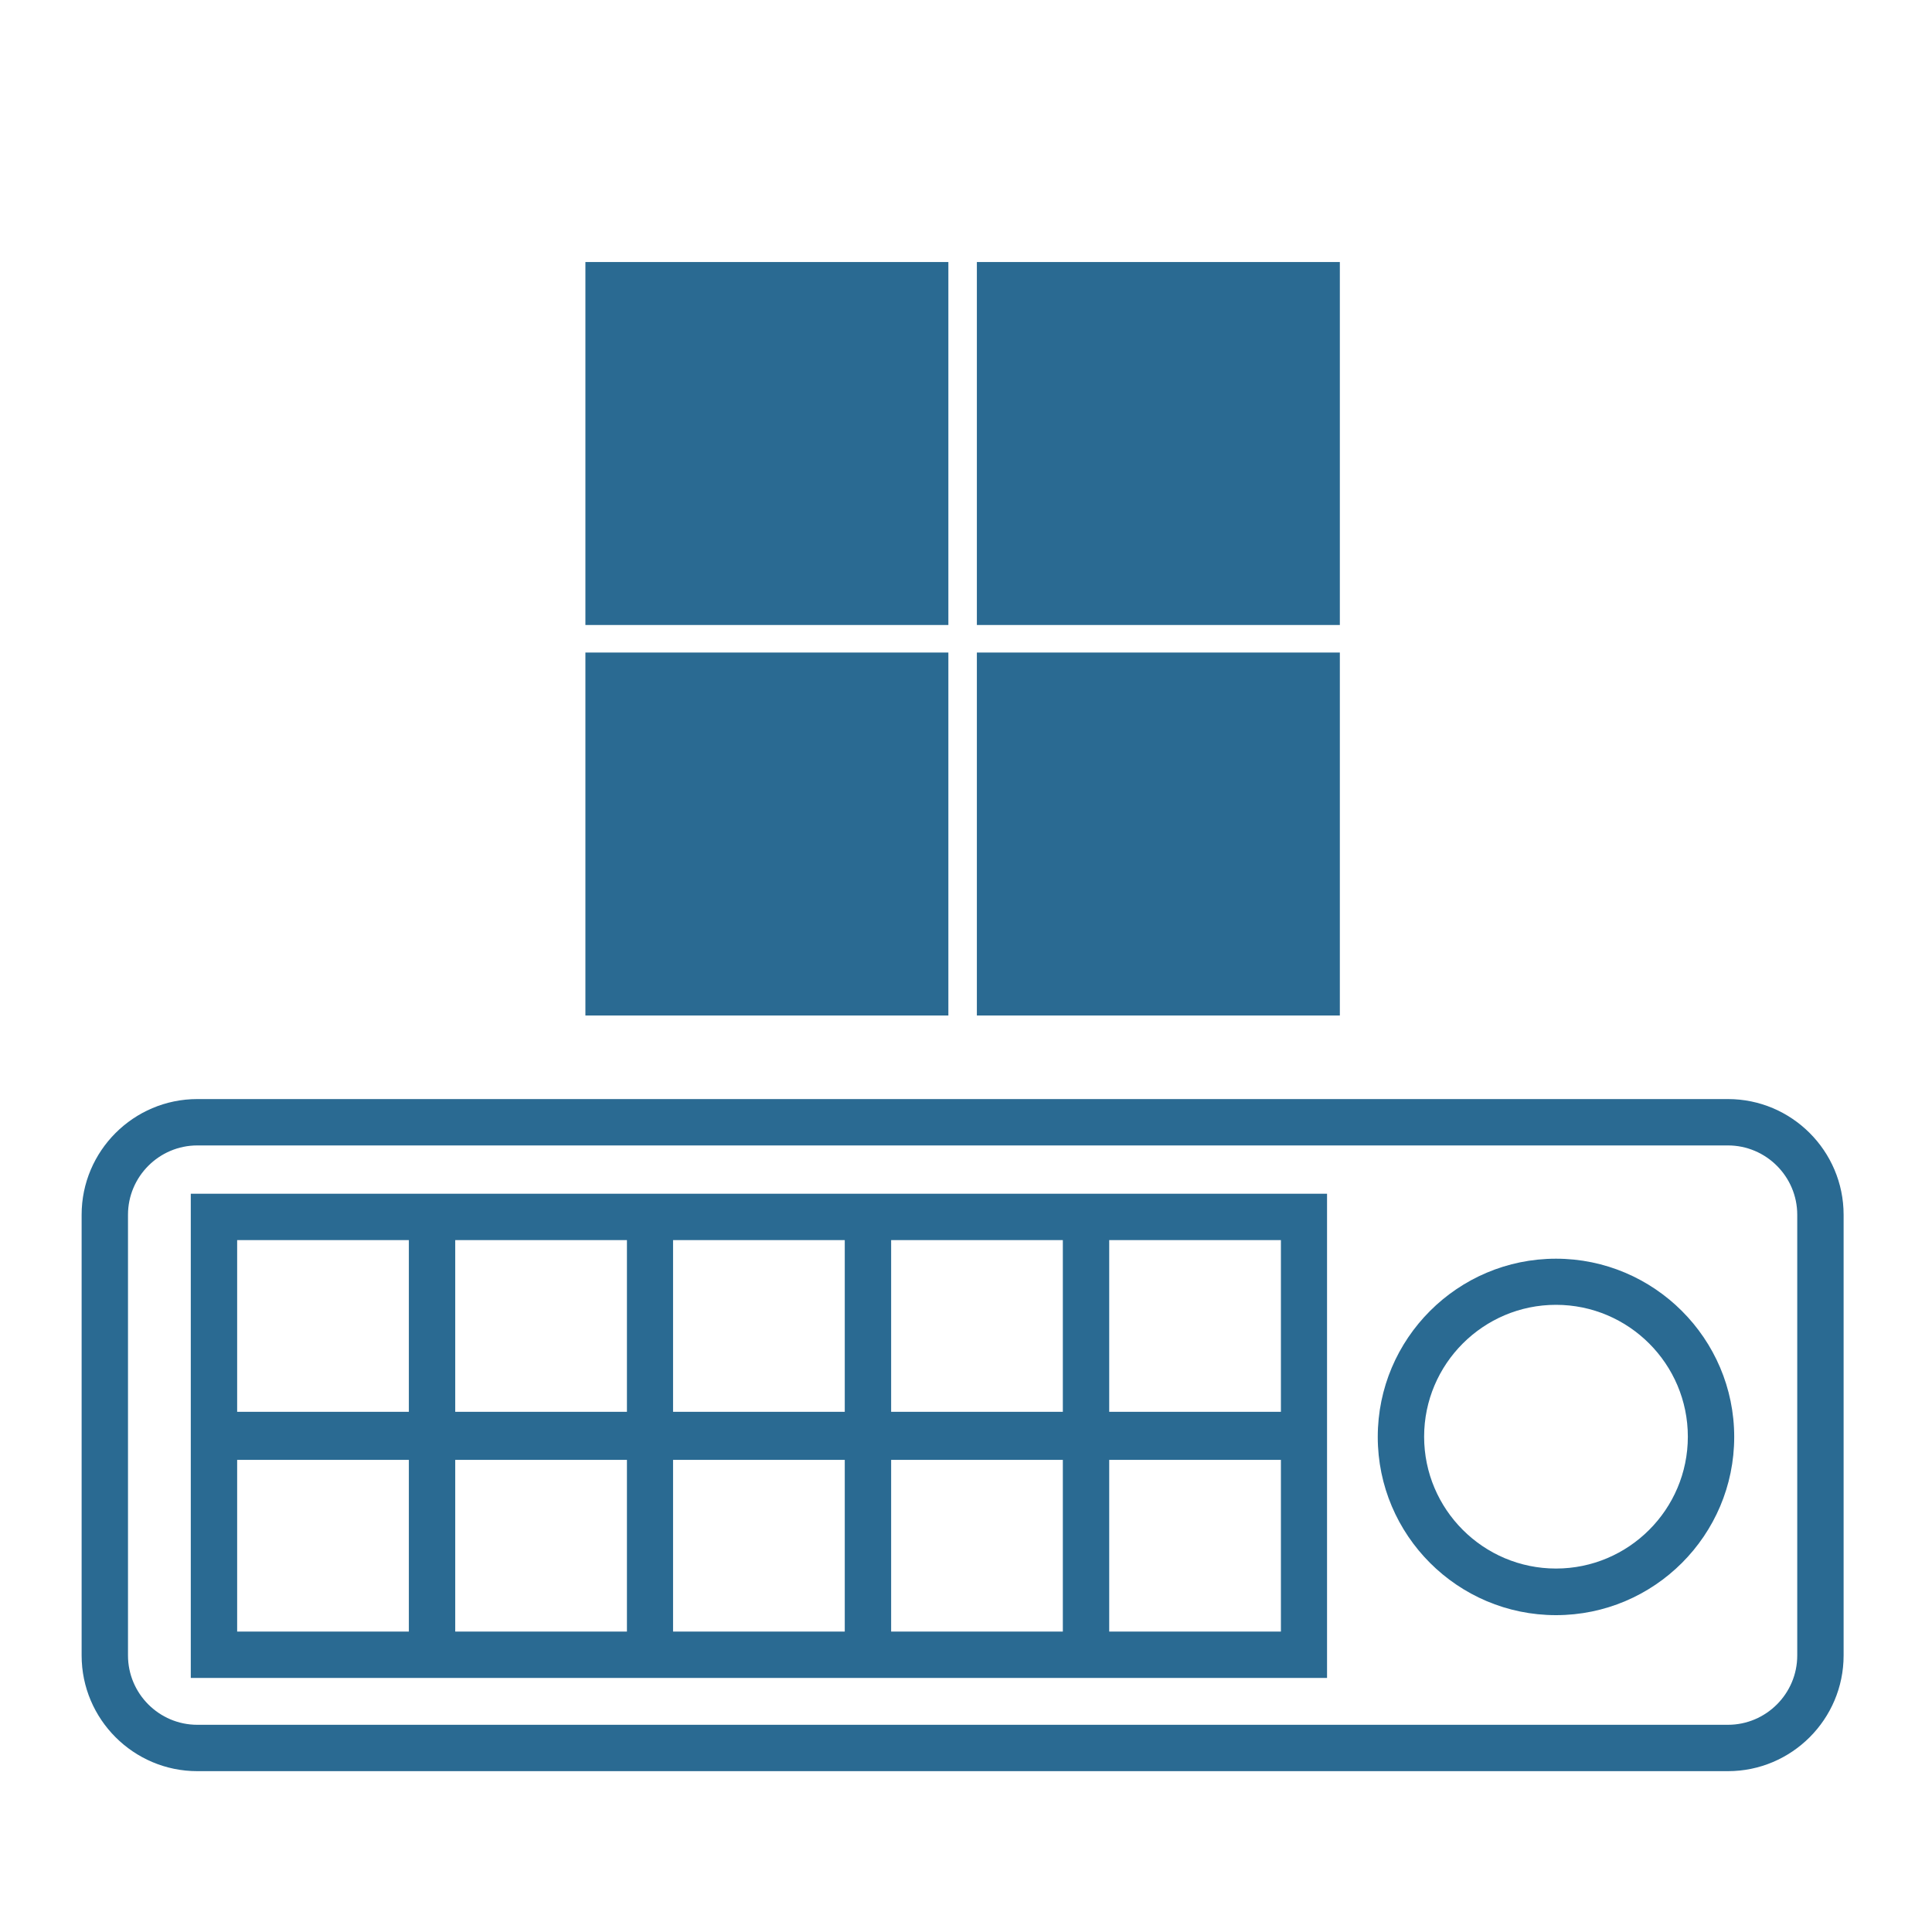
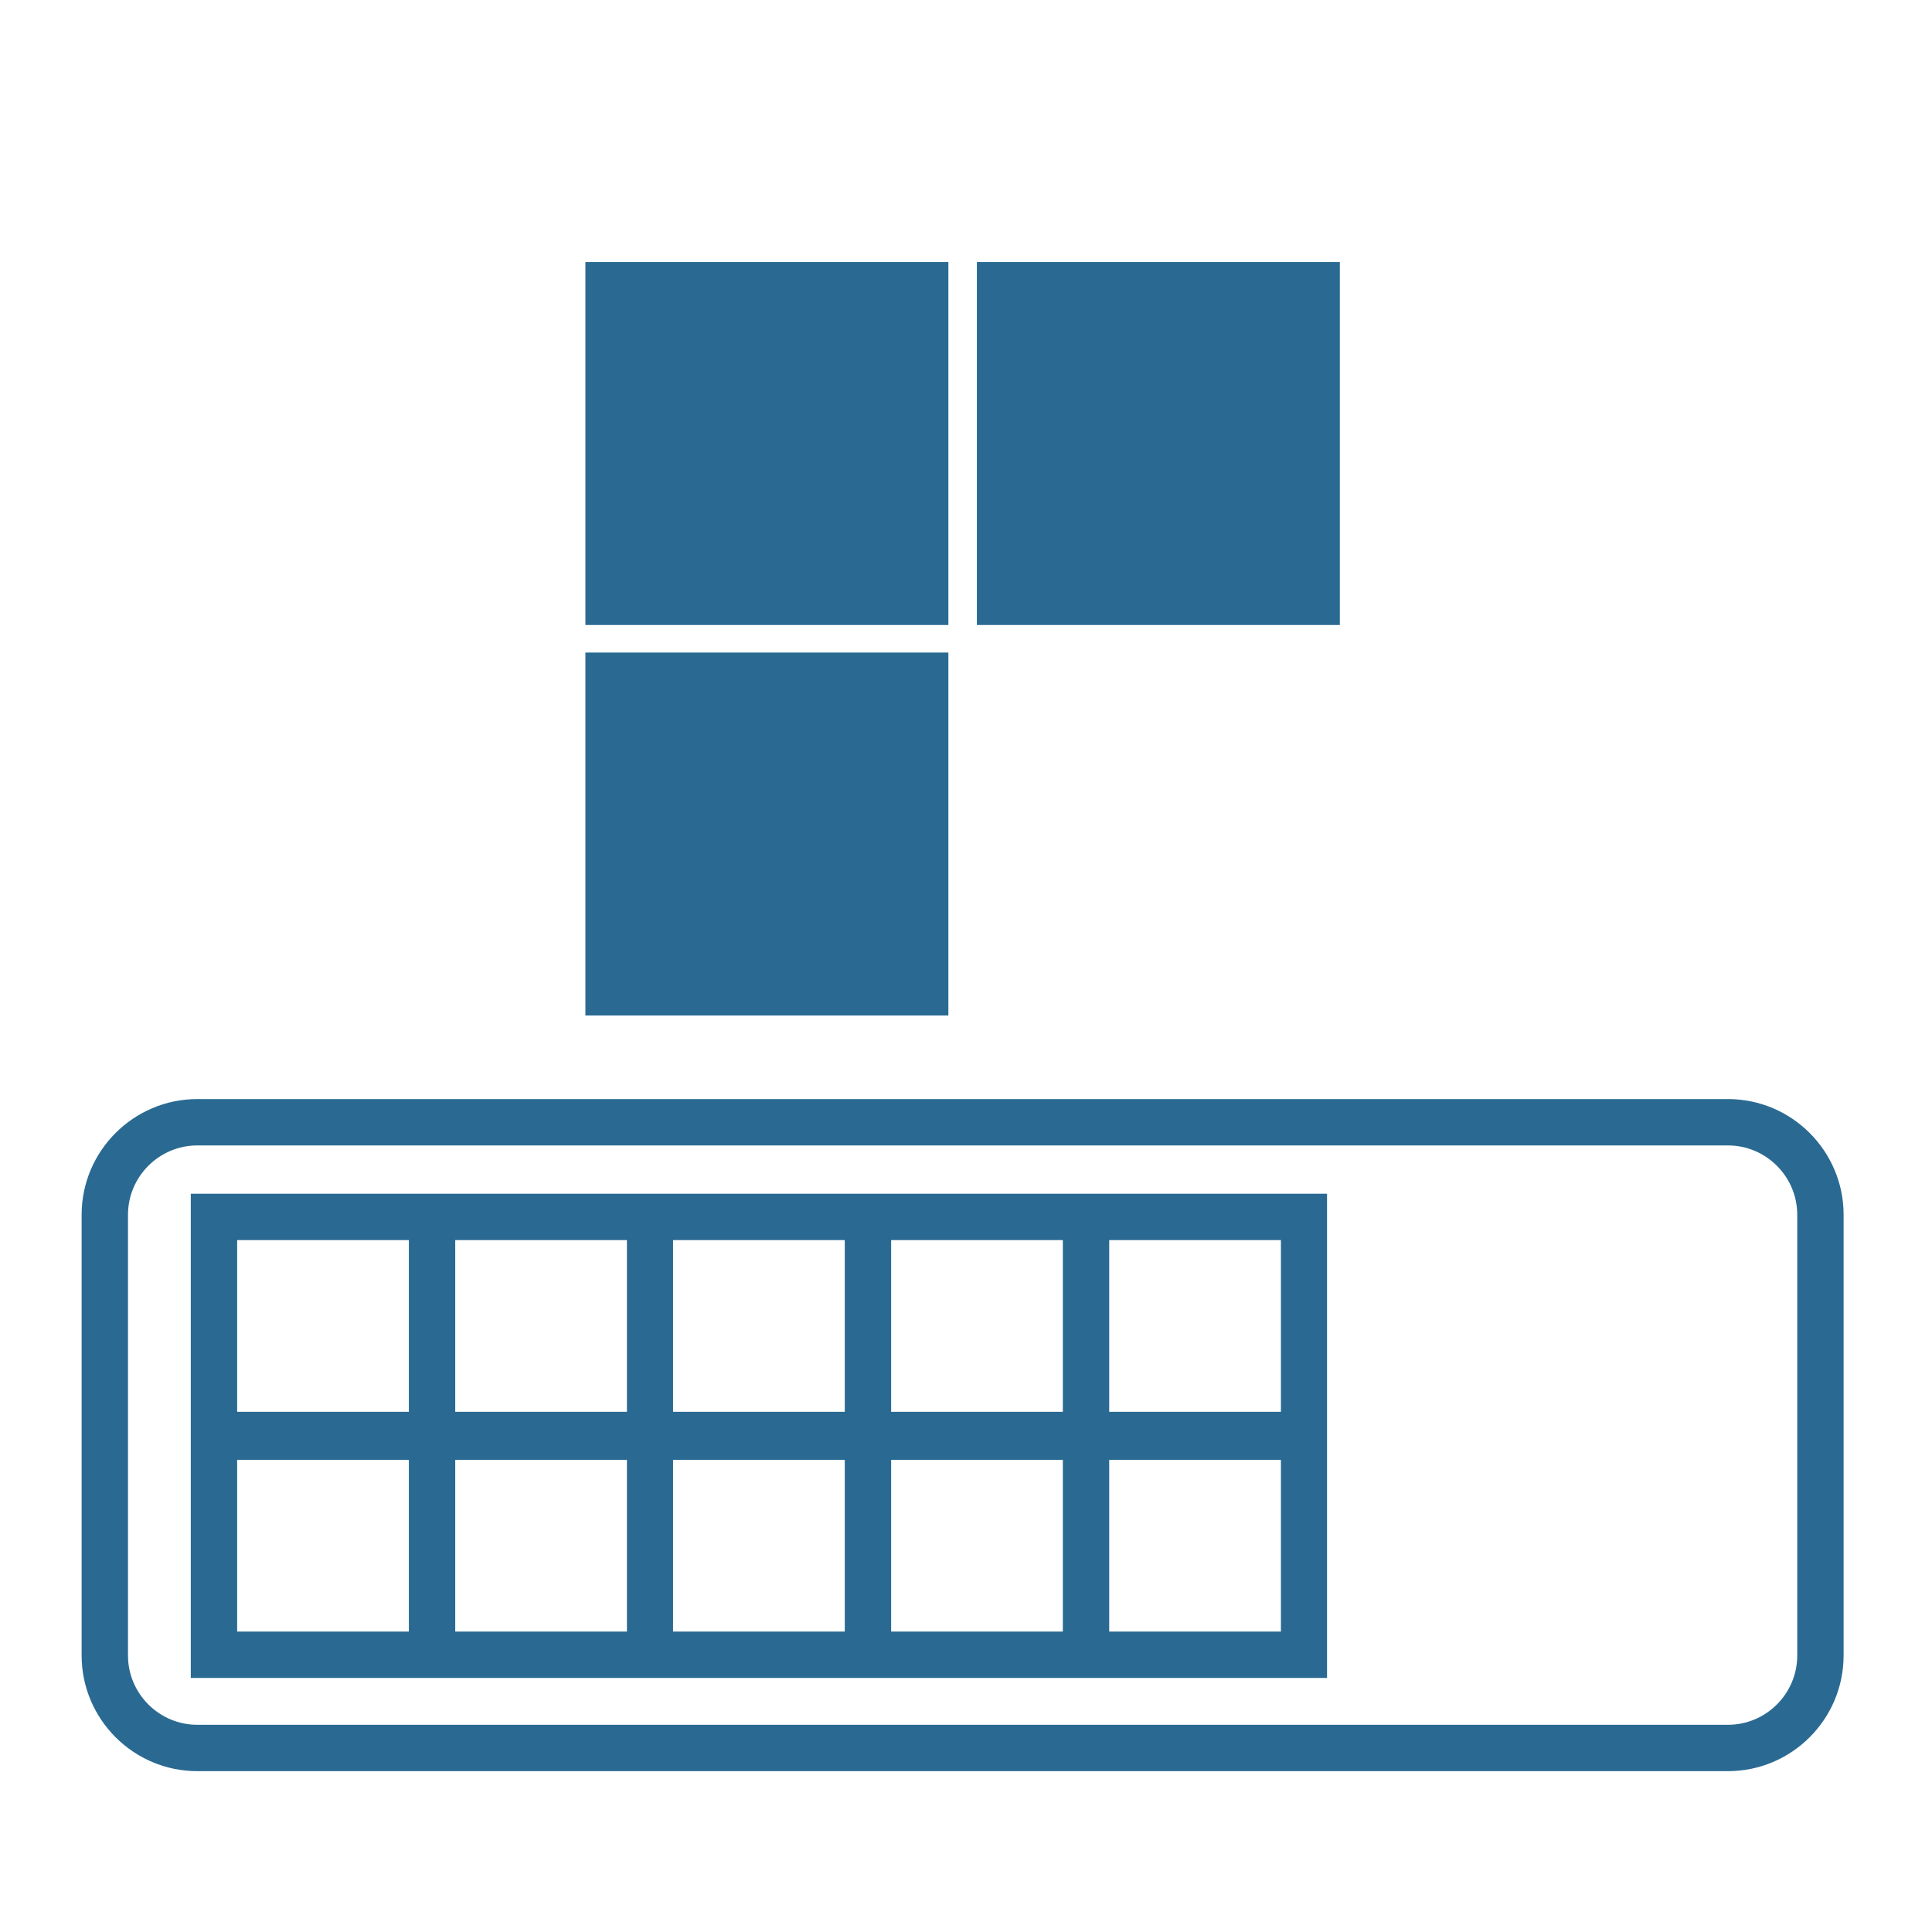
<svg xmlns="http://www.w3.org/2000/svg" version="1.1" id="Layer_1" x="0px" y="0px" viewBox="0 0 800 800" style="enable-background:new 0 0 800 800;" xml:space="preserve">
  <style type="text/css">
	.st0{display:none;fill:#2A6A92;}
	.st1{fill:#2A6A92;}
	.st2{display:none;}
	.st3{display:inline;fill:#2A6A92;}
	.st4{display:inline;fill:#FFFFFF;}
</style>
  <path class="st0" d="M609.5,248.9c51.8,51.9,81.8,119.8,85.1,192.6h22c-3.4-78.6-35.6-152.1-91.6-208.1  c-6.1-6.1-12.4-11.9-18.9-17.4v29.7C607.3,246.7,608.5,247.8,609.5,248.9L609.5,248.9z" />
  <path class="st0" d="M182.4,264.6v-32.2c-0.3,0.3-0.6,0.6-0.9,0.9c-56,56-88.2,129.5-91.6,208.1h22  C115,375.8,139.6,314.1,182.4,264.6L182.4,264.6z" />
  <path class="st0" d="M586,227.7c1.2-4,1.9-8.3,1.9-12.7c0-5.6-1.1-10.9-3-15.8c-6.3-15.7-21.6-26.8-39.5-26.8h-68.9  c1.5-6,2.7-13.2,3.4-21.7c0.1-0.9,0.1-1.7,0.2-2.6c3-41.9-4.6-71.5-22.5-88C441.8,45.7,424,46.6,417,47.7c-6.3,1-11.9,4.5-15.7,9.9  c-8.8,12.6-5.9,32.7-4.6,39.3c2.2,19.6-4.8,32-15.8,45.4c-2.7,3.3-5.6,6.7-8.7,10.2c-3.7,4.3-7.6,8.7-11.4,13.5  c-0.2,0.2-0.4,0.4-0.6,0.7c-6.4,6.8-28.8,16.1-48.3,21.6c-1.4-3.8-4.8-6.6-8.9-7.2c-0.5-0.1-1-0.1-1.4-0.1h-90.5  c-6.1,0-11,4.9-11,11v217.9c0,6.1,4.9,11,11,11h90.5c5.1,0,9.4-3.5,10.6-8.3c12.6,0.7,23.1,2.8,35.9,5.5c2.7,0.6,5.4,1.2,8,1.8  c18.1,4,36.8,8.1,77.6,8.1h81.5c23.5,0,42.6-19.1,42.6-42.6c0-8.2-2.4-16.2-6.7-22.9c10.3-7.9,16.7-20.2,16.7-33.9  c0-5.3-1-10.6-2.9-15.4c-0.8-2-1.7-3.9-2.8-5.8c11.6-7.7,19.1-20.8,19.1-35.5c0-9-2.8-17.6-7.9-24.7  C579.3,242,583.6,235.3,586,227.7L586,227.7z M222.1,398.9V203h68.2c-0.1,0.6-0.1,1.2-0.1,1.8c0,1,0.1,2,0.4,3v187.5  c-0.3,1-0.4,1.9-0.4,3c0,0.2,0,0.4,0,0.7L222.1,398.9L222.1,398.9z M551.8,234.6c-4,1.4-6.9,4.9-7.4,9.1c-0.5,4.2,1.5,8.4,5.1,10.6  c6.1,3.8,9.7,10.3,9.7,17.5c0,10-7.4,18.7-17.3,20.3c-4.4,0.7-7.9,4-8.9,8.3s0.7,8.9,4.3,11.5c0.5,0.4,1.1,0.8,1.6,1.3  c4.4,3.9,7,9.5,7,15.4c0,9.5-6.4,17.7-15.6,20c-4.2,1-7.4,4.5-8.2,8.8c-0.8,4.3,1.1,8.6,4.7,11c5.7,3.9,9.1,10.2,9.1,17  c0,11.3-9.2,20.6-20.6,20.6h-81.5c-38.4,0-55.9-3.9-72.8-7.6c-2.8-0.6-5.5-1.2-8.3-1.8c-12.9-2.7-25.1-5.2-40-6V210.8  c15.3-4.1,52.8-15.4,65.4-31.1c3.5-4.4,7.2-8.6,10.8-12.8c0.9-1.1,1.9-2.1,2.8-3.2c6-7,12-14.1,16.8-22.2  c7.7-12.8,12.5-27.8,10.1-47.7c0-0.3-0.1-0.6-0.1-0.9c-2.1-10.4-1.1-19.8,1-22.8c0.4-0.6,0.7-0.7,0.9-0.7c3.8-0.6,13.6-1.1,22.3,7  c12.5,11.5,17.9,35.7,15.5,69.9c0,0.1,0,0.3,0,0.4c-0.6,8.8-1.9,15.9-3.3,21.3c-1.3,5.1-2.7,8.8-3.7,11.1c-1.5,3.4-1.1,7.3,0.9,10.4  c2,3.1,5.5,5,9.2,5h84c10.6,0,19.3,8,20.4,18.3c0.1,0.7,0.1,1.5,0.1,2.3C565.9,224,560.2,231.8,551.8,234.6L551.8,234.6z" />
  <path class="st1" d="M715.5,455.1H81.7c-26.4,0-47.9,21.5-47.9,47.9v182.5c0,26.4,21.5,47.9,47.9,47.9h633.8  c26.4,0,47.9-21.5,47.9-47.9V503C763.4,476.6,741.9,455.1,715.5,455.1L715.5,455.1z M744.2,685.5c0,15.8-12.9,28.7-28.7,28.7H81.7  c-15.8,0-28.7-12.9-28.7-28.7V503c0-15.8,12.9-28.7,28.7-28.7h633.8c15.8,0,28.7,12.9,28.7,28.7L744.2,685.5L744.2,685.5z" />
-   <path class="st1" d="M644.3,521.2c-40.7,0-73.8,33.1-73.8,73.8s33.1,73.8,73.8,73.8s73.8-33.1,73.8-73.8S684.9,521.2,644.3,521.2z   M644.3,649.5c-30.1,0-54.6-24.5-54.6-54.6s24.5-54.6,54.6-54.6s54.6,24.5,54.6,54.6S674.4,649.5,644.3,649.5z" />
  <path class="st1" d="M440.1,494.3H79v200.5h470.5V494.3L440.1,494.3L440.1,494.3z M169.3,675.6H98.2v-71.1h71.1V675.6z M169.3,584.6  H98.2v-71.1h71.1V584.6z M259.6,675.6h-71.1v-71.1h71.1V675.6z M259.6,584.6h-71.1v-71.1h71.1V584.6z M349.8,675.6h-71.1v-71.1h71.1  V675.6z M349.8,584.6h-71.1v-71.1h71.1V584.6z M440.1,675.6H369v-71.1h71.1V675.6z M440.1,584.6H369v-71.1h71.1V584.6z M530.4,675.6  h-71.1v-71.1h71.1V675.6z M530.4,584.6h-71.1v-71.1h71.1V584.6z" />
  <g class="st2">
    <path class="st3" d="M537,364.7c3.7,0.7,5.5,4.2,6.5,8.2c1.3,5,2.3,10.1,3.1,15.3c0.6,4.5,2.7,8.1,6.4,10.5   c5.9,3.8,12,7.2,17.9,10.9c7.6,4.8,9.2,14.3,3.4,20.6c-2,2.2-4.5,4.4-7.2,5.4c-22.2,8.4-40.1,23.1-57.4,38.7   c-2.8,2.5-5.9,4.6-8.8,7c-14.7,11.8-42.5,6-50.6-10.1c-0.4-0.9-1.8-1.8-2.7-1.9c-19.2-1.3-38.3-3-57.5-3.5   c-11.1-0.3-22.2,1.7-32.5,6.3c-1.2,0.5-2.4,1.2-3.2,2.2c-9,9.8-20.1,12.9-32.7,9.6c-13.3-3.5-26.3-8.3-39.5-11.9   c-13-3.5-26.3-6.2-39.4-9.4c-5.1-1.3-10.3-2.6-15.2-4.6c-8.1-3.3-9.8-9.7-5.4-17.4c2.7-4.7,6.3-9.4,7.2-14.5   c1.1-6-0.3-12.4-0.7-18.6c-0.4-6-1.5-12.1-1-18c0.7-9.5,7.3-14.8,16.6-14.8c3.8,0,7.5,0.1,11.3,0c4.1-0.2,7.4-1.5,8.9-6   c1.2-3.5,2.9-6.9,4.3-10.3c0.2-0.5,0.3-1.2,0.1-1.7c-2.4-6.9-0.6-13.4,1.9-19.7c2.2-5.5,5-10.8,7.9-15.9   c8.2-14.2,14.7-29.1,18.2-45.2c2.5-11.1,8-20.7,15.1-29.4c7.5-9.2,15-18.3,22.1-27.8c7.3-9.8,8.9-21,7.8-33.1   c-1.6-18.6-3.1-37.1-3.8-55.7c-0.3-8.2,1-16.6,2.5-24.8c1.8-10.5,7.7-19,15.1-26.4c6.5-6.5,14.7-9,23.4-10.6   c13.4-2.4,26.8-2.4,39.9,1.3c22.3,6.3,36.5,20.9,41.3,43.6c2.8,13.4,4.1,27.2,5.9,40.9c1.6,11.5,2.7,23,4.7,34.5   c1.7,9.7,6.8,18.1,12.2,26.1c8,11.9,16.7,23.4,25.3,35c19.1,25.7,31.5,53.8,31.6,86.3C539.8,345.3,538,354.8,537,364.7z    M355.5,208.2c-2.2,5.7-4,11.3-6.4,16.7c-4.1,9.4-9.8,18.3-12.3,28.1c-3,11.6-8.3,21.8-13.4,32.3c-1.1,2.2-2.2,4.3-3.3,6.5   c-5.7,11.6-10.6,23.7-12.5,36.6c-1.1,7.4-1,15-1.5,22.5c-0.2,0.4-0.5,0.8-0.7,1.3c-1-1.5-1.8-3.2-2.9-4.6   c-4.5-5.6-5.2-12.1-4.5-18.9c1.2-12.1,5.1-23.4,10.3-34.2c3.4-7.1,7.6-13.9,11.6-20.9c-0.8-0.4-1.9-1-3.2-1.7   c-0.8,1-1.6,1.8-2.2,2.9c-9.1,15.9-17.2,32.2-20.6,50.4c-2.2,12.1,0.6,22.8,10.5,31c3.1,2.5,6,5.3,9.2,7.6   c8.5,6.2,17.4,11.8,25.4,18.6c6.3,5.3,11.9,11.7,17,18.2c4.2,5.3,3.4,9.7-1.7,14c-3.4,2.9-7.3,5.1-11.1,7.8   c2.9,10.3,10.9,16,21.6,17.9c33.4,5.8,61.8-2.9,84.6-28.8c4.8-5.5,6.2-11,4.8-17.5c-1.6-7.4-1.1-14.7,0.8-21.9   c3.1-11.9,9.2-14.9,20.6-10.3c0.2-1.5,0.5-2.9,0.6-4.3c0.3-9.9,0.7-19.8,0.8-29.7c0.3-21.7-4.2-41.9-17.5-59.7   c-6.2-8.3-10.3-17.8-10.3-28.5c0-1-0.6-2.1-1-3c-5.3-11-10.6-22-15.8-33c-0.9-1.8-1.8-3.6-2.7-5.7c-3.9,3-7.5,6-11.2,8.6   c-10,7.2-20.4,13.6-33,14.7c-8.8,0.8-17.2,0-23.6-7.4C360,211.4,357.4,209.8,355.5,208.2z M353.2,459.9c-0.2-2.2-0.3-4.3-0.7-6.5   c-1.9-11.2-6.9-21.2-13.5-30.2c-12.3-17.1-24.4-34.3-35.4-52.2c-3.1-5.1-8.7-9-13.7-12.5c-8-5.6-19.4,0.9-21.1,10.2   c-1.5,8-3.3,9.5-11.6,9.9c-4.6,0.2-9.2,0.4-13.8,0.5c-5.8,0.2-9.7,3.1-11,8.6c-0.8,3.2-1.1,6.6-1,10c0.1,3,0.8,6,1.6,8.9   c2.7,10.7,1.5,20.8-4.6,30.3c-1.7,2.6-2.7,5.7-3.9,8.6c-1.3,3.2-0.2,5.9,2.6,7.5c3.2,1.8,6.6,3.6,10.2,4.5   c10.3,2.4,21,3.6,31.2,6.5c16.4,4.7,32.4,10.5,48.7,15.5c4.4,1.4,9.3,2.2,13.8,1.9C343.4,480.6,353.1,470.8,353.2,459.9z    M482.8,483.6c2.8-0.9,8.5-1.9,13.1-4.6c6.4-3.8,12.2-8.7,17.9-13.5c10.9-9.3,21.4-18.9,34.6-25c5.3-2.4,10.6-4.6,15.9-7.1   c9.8-4.6,10.9-14,2.5-20.7c-2.1-1.6-4.4-3.1-6.8-4.1c-10.2-4.2-15.8-11.9-18.1-22.4c-1.1-4.8-2.2-9.7-3.3-14.5   c-0.7-2.9-2.5-3.4-4.8-2c-1,0.6-1.9,1.5-2.8,2.3c-5.3,5-10.3,10.2-15.8,14.9c-9.3,7.9-30.9,7.1-36.2-10.1c-0.8-2.5-1.1-5.4-2.4-7.5   c-1.3-2.2-3.4-4.3-5.7-5.3c-2.6-1.2-5.7-0.3-7.4,2.3c-1.2,1.9-2.4,4-2.7,6.2c-0.7,5.1-1.1,10.3-1.3,15.5   c-0.5,15.8-0.5,31.6-1.4,47.4c-0.6,10.1-2.6,20.1-3.8,30.2c-0.2,1.4,0.3,3.1,1.1,4.4C460.9,479.1,469.5,483.2,482.8,483.6z    M351.6,194.9c0.1,0.3,0.3,1.3,0.9,2c2.8,3.3,5.7,6.5,8.7,9.7c9.9,10.6,21.8,13.3,34.5,6.9c11.9-6,23-13.7,34.3-20.8   c1.9-1.2,3.3-3.5,4.5-5.6c1.6-2.9,1.7-5.9-1.5-7.9c-3-2-6-4.1-9.3-5.5c-6.7-2.8-13.7-4.8-20.2-7.9c-13.9-6.5-27.1-5.8-39.7,3.1   c-0.1,0.1-0.2,0.1-0.3,0.2c-4.4,4.1-8.9,8-13.1,12.3c-1.8,1.9-1.9,4.6,0.2,6.9c7.4,8.4,16.5,13.3,27.9,13   c10.9-0.3,20.2-5.2,29.2-10.7c4.1-2.5,7.9-5.3,12-8.1c0.6,1.4,1.1,2.5,1.9,4.4c-8.5,4.5-16.8,9.3-25.4,13.3   c-9,4.1-18.6,5.7-28.2,2.4C362.3,200.5,356.9,197.4,351.6,194.9z M499.1,344.4c1.6-9.6,3.5-18.4,4.3-27.4   c1.4-15.6-0.6-30.5-10.9-43.2c-3.4-4.2-7.4-7.7-12.7-9.3c-1-0.3-2.3,0.3-3.5,0.5c0.7,0.9,1.1,2.2,2,2.6   c8.3,4.4,14.1,10.8,17.3,19.7c6.8,19.3,4.2,38.1-2.6,56.7c-0.4,1-1.5,1.8-2.5,2.3c-5.4,3.1-9.3,7.6-12.3,13c-0.5,0.9-0.5,2-0.7,3   c0.3,0.2,0.6,0.3,0.9,0.5c5.1-5.3,9-12.3,16.9-13.8c7.6-1.5,15,0.1,22.5,2.2c7.9,2.2,11.5,8.6,16,15.5c1.4-5.1-0.4-8.1-2.7-11   c-5.4-6.8-13.1-9.2-21.3-10.2C506.1,345.1,502.4,344.8,499.1,344.4z M428.5,173c2.2-11.2,4.6-22.3,1-33.8   c-1.8-5.6-5.8-8.6-11.1-9.8c-4.8-1.1-9.7-0.9-14.1,1.7c-2.2,1.3-4.3,3.2-5.5,5.3c-4.3,7.8-2,15.7,0.9,23.4c0.6,1.5,2.4,2.5,4.2,4.3   c0-5.4-0.3-9.6,0.1-13.8c0.4-5,4.5-9.2,9.1-10.1c3.9-0.8,9.8,2,11.6,5.9c2.1,4.7,3.4,9.6,2.3,14.8c-0.9,4.2-3.5,6.9-8.1,8.6   C422.2,170.8,425,171.8,428.5,173z M372,161.4c0.8-1.6,1.8-2.7,1.8-3.9c0.1-4.5,0.4-9-0.4-13.3c-1.2-7.1-6.8-12.2-12.7-12.5   c-5.5-0.3-9.5,3.1-11.9,10.6c-3.4,10.7-2.7,22.4,5.9,29.5c1.2-0.7,2.4-1.5,3.8-2.3c-6.1-4.9-8.5-13.5-6.1-20.5   c1.5-4.4,5.4-7.6,9.2-7.6c3.6,0.1,6.8,2.9,8,7.6C370.6,152.9,371.2,156.8,372,161.4z M423,155.7c0.3-0.2,0.5-0.5,0.8-0.7   c-3.8-11.4-4.5-12-8.9-8.9C417.7,149.3,420.4,152.5,423,155.7z M367.1,155c-0.3-3.8-0.6-7.3-3.7-9.6c-0.8-0.6-2.4-0.9-3.2-0.5   c-0.8,0.4-1.1,1.9-1.8,3.2c2,0.2,3.1,0.4,4.2,0.5C364.6,155.1,364.6,155.1,367.1,155z" />
    <path class="st4" d="M355.5,208.2c1.9,1.6,4.6,3.2,6.5,5.5c6.4,7.4,14.8,8.2,23.6,7.4c12.6-1.2,23-7.6,33-14.7   c3.7-2.7,7.3-5.6,11.2-8.6c1,2,1.9,3.8,2.7,5.7c5.3,11,10.6,22,15.8,33c0.5,1,1,2,1,3c0,10.7,4.1,20.3,10.3,28.5   c13.4,17.8,17.8,38,17.5,59.7c-0.1,9.9-0.5,19.8-0.8,29.7c0,1.4-0.4,2.8-0.6,4.3c-11.4-4.6-17.5-1.6-20.6,10.3   c-1.9,7.2-2.4,14.4-0.8,21.9c1.4,6.5,0,12.1-4.8,17.5c-22.8,25.9-51.3,34.6-84.6,28.8c-10.7-1.9-18.7-7.6-21.6-17.9   c3.8-2.6,7.7-4.9,11.1-7.8c5.1-4.3,5.9-8.7,1.7-14c-5.2-6.5-10.7-12.9-17-18.2c-8-6.8-17-12.3-25.4-18.6c-3.2-2.4-6.1-5.1-9.2-7.6   c-9.9-8.2-12.8-18.8-10.5-31c3.4-18.2,11.5-34.5,20.6-50.4c0.6-1,1.5-1.9,2.2-2.9c1.3,0.7,2.4,1.3,3.2,1.7   c-4,7.1-8.2,13.8-11.6,20.9c-5.2,10.8-9.1,22.1-10.3,34.2c-0.6,6.8,0,13.3,4.5,18.9c1.1,1.4,1.9,3.1,2.9,4.6   c0.2-0.4,0.5-0.8,0.7-1.3c0.5-7.5,0.4-15.1,1.5-22.5c1.9-12.9,6.7-24.9,12.5-36.6c1.1-2.2,2.2-4.3,3.3-6.5   c5.1-10.5,10.4-20.7,13.4-32.3c2.5-9.8,8.2-18.7,12.3-28.1C351.4,219.5,353.3,213.9,355.5,208.2z" />
    <path class="st4" d="M353.2,459.9c-0.1,10.9-9.8,20.6-22.2,21.4c-4.6,0.3-9.4-0.6-13.8-1.9c-16.3-5-32.3-10.8-48.7-15.5   c-10.2-2.9-20.8-4.1-31.2-6.5c-3.6-0.8-7-2.6-10.2-4.5c-2.8-1.6-3.9-4.3-2.6-7.5c1.2-2.9,2.2-6,3.9-8.6c6.1-9.5,7.3-19.5,4.6-30.3   c-0.7-2.9-1.5-5.9-1.6-8.9c-0.1-3.3,0.2-6.7,1-10c1.4-5.5,5.2-8.5,11-8.6c4.6-0.1,9.2-0.3,13.8-0.5c8.3-0.4,10.1-1.9,11.6-9.9   c1.7-9.3,13.1-15.8,21.1-10.2c5.1,3.5,10.6,7.4,13.7,12.5c11,18,23.1,35.1,35.4,52.2c6.5,9.1,11.6,19,13.5,30.2   C352.8,455.6,353,457.8,353.2,459.9z" />
    <path class="st4" d="M482.8,483.6c-13.3-0.4-21.9-4.5-27.7-13.6c-0.8-1.2-1.2-3-1.1-4.4c1.2-10.1,3.2-20.1,3.8-30.2   c0.9-15.8,0.9-31.6,1.4-47.4c0.2-5.2,0.6-10.4,1.3-15.5c0.3-2.2,1.5-4.3,2.7-6.2c1.7-2.6,4.8-3.5,7.4-2.3c2.3,1,4.4,3.2,5.7,5.3   c1.3,2.2,1.7,5,2.4,7.5c5.3,17.2,26.9,18,36.2,10.1c5.5-4.7,10.5-9.9,15.8-14.9c0.9-0.8,1.7-1.7,2.8-2.3c2.4-1.4,4.2-0.9,4.8,2   c1.1,4.8,2.2,9.6,3.3,14.5c2.4,10.5,8,18.2,18.1,22.4c2.4,1,4.7,2.5,6.8,4.1c8.4,6.7,7.3,16.1-2.5,20.7c-5.2,2.5-10.6,4.7-15.9,7.1   c-13.1,6.1-23.7,15.7-34.6,25c-5.7,4.8-11.5,9.7-17.9,13.5C491.3,481.7,485.6,482.7,482.8,483.6z" />
-     <path class="st4" d="M351.6,194.9c5.3,2.5,10.7,5.6,16.4,7.6c9.6,3.4,19.2,1.8,28.2-2.4c8.6-4,16.9-8.8,25.4-13.3   c-0.8-1.9-1.3-3.1-1.9-4.4c-4,2.7-7.9,5.5-12,8.1c-9,5.6-18.3,10.5-29.2,10.7c-11.3,0.3-20.4-4.6-27.9-13c-2.1-2.3-2-5-0.2-6.9   c4.1-4.3,8.7-8.2,13.1-12.3c0.1-0.1,0.2-0.1,0.3-0.2c12.6-8.9,25.8-9.5,39.7-3.1c6.5,3,13.6,5,20.2,7.9c3.3,1.4,6.3,3.5,9.3,5.5   c3.2,2.1,3.1,5.1,1.5,7.9c-1.2,2.1-2.6,4.4-4.5,5.6c-11.3,7.2-22.4,14.8-34.3,20.8c-12.7,6.4-24.7,3.6-34.5-6.9   c-3-3.2-5.9-6.4-8.7-9.7C351.9,196.3,351.8,195.3,351.6,194.9z M379.4,164.2c-6.1,0.6-7.1,1.6-6.3,6.1   C376.6,170.6,379,168.4,379.4,164.2z M386.4,163.4c-0.5,0.5-1,1-1.5,1.4c1.3,1.9,2.4,3.8,3.9,5.5c0.4,0.5,1.9,0,3-0.1   c0-0.9,0.3-2.1-0.2-2.5C390,166.1,388.2,164.8,386.4,163.4z" />
-     <path class="st4" d="M499.1,344.4c3.3,0.3,7,0.6,10.7,1.1c8.2,1.1,15.9,3.4,21.3,10.2c2.3,2.8,4.1,5.9,2.7,11   c-4.4-6.9-8.1-13.3-16-15.5c-7.4-2.1-14.8-3.6-22.5-2.2c-7.9,1.5-11.8,8.5-16.9,13.8c-0.3-0.2-0.6-0.3-0.9-0.5c0.2-1,0.2-2.1,0.7-3   c3-5.4,6.9-9.9,12.3-13c1-0.6,2.2-1.4,2.5-2.3c6.9-18.6,9.4-37.5,2.6-56.7c-3.1-8.9-9-15.3-17.3-19.7c-0.9-0.5-1.4-1.7-2-2.6   c1.2-0.2,2.5-0.8,3.5-0.5c5.3,1.6,9.3,5.1,12.7,9.3c10.3,12.7,12.3,27.6,10.9,43.2C502.7,326,500.7,334.9,499.1,344.4z" />
    <path class="st4" d="M428.5,173c-3.5-1.2-6.3-2.2-9.9-3.5c4.6-1.6,7.2-4.4,8.1-8.6c1.1-5.2-0.2-10.1-2.3-14.8   c-1.8-3.9-7.6-6.7-11.6-5.9c-4.6,0.9-8.6,5.1-9.1,10.1c-0.3,4.2-0.1,8.4-0.1,13.8c-1.7-1.7-3.6-2.8-4.2-4.3   c-2.9-7.7-5.2-15.5-0.9-23.4c1.2-2.2,3.4-4.1,5.5-5.3c4.3-2.6,9.3-2.8,14.1-1.7c5.4,1.2,9.4,4.2,11.1,9.8   C433.1,150.7,430.7,161.9,428.5,173z" />
    <path class="st4" d="M372,161.4c-0.9-4.6-1.5-8.5-2.4-12.3c-1.2-4.7-4.4-7.5-8-7.6c-3.8-0.1-7.7,3.1-9.2,7.6   c-2.4,7,0.1,15.6,6.1,20.5c-1.4,0.8-2.6,1.6-3.8,2.3c-8.5-7.2-9.3-18.8-5.9-29.5c2.4-7.6,6.4-10.9,11.9-10.6   c5.9,0.3,11.5,5.3,12.7,12.5c0.7,4.4,0.5,8.9,0.4,13.3C373.8,158.6,372.8,159.7,372,161.4z" />
    <path class="st4" d="M423,155.7c-2.7-3.2-5.4-6.4-8.1-9.6c4.4-3.1,5.1-2.5,8.9,8.9C423.6,155.2,423.3,155.5,423,155.7z" />
    <path class="st4" d="M367.1,155c-2.5,0.1-2.5,0.1-4.5-6.4c-1.1-0.1-2.3-0.3-4.2-0.5c0.7-1.3,0.9-2.7,1.8-3.2   c0.8-0.4,2.4-0.1,3.2,0.5C366.5,147.7,366.9,151.2,367.1,155z" />
    <path class="st3" d="M379.4,164.2c-0.5,4.2-2.9,6.4-6.3,6.1C372.4,165.9,373.4,164.9,379.4,164.2z" />
    <path class="st3" d="M386.4,163.4c1.7,1.4,3.6,2.7,5.1,4.3c0.5,0.5,0.1,1.7,0.2,2.5c-1,0-2.5,0.5-3,0.1c-1.5-1.6-2.6-3.6-3.9-5.5   C385.4,164.3,385.9,163.9,386.4,163.4z" />
  </g>
  <g>
    <rect x="242.4" y="108.5" class="st1" width="150.3" height="150.3" />
    <rect x="404.5" y="108.5" class="st1" width="150.3" height="150.3" />
    <rect x="242.4" y="270.2" class="st1" width="150.3" height="150.3" />
-     <rect x="404.5" y="270.2" class="st1" width="150.3" height="150.3" />
  </g>
  <g id="Layer_1-2" class="st2">
    <path class="st3" d="M627,258.9c3.4-7.8,5.2-16,5.2-24.4c0-33.9-28.4-62.8-67.9-70c-20.8-34.1-63.5-56-110.1-56   c-23.7,0-46.5,5.5-66.3,15.9c-19.7-10.2-42.4-15.6-65.8-15.6c-67.5,0-122.5,44.9-123,100.2c-26.8,19-42.8,49.1-42.8,81.2   c0,55.7,47.3,101,105.3,101c1.1,0,2.3,0,3.4,0c19.7,19.1,46.8,30,74.9,30c20.9,0,41-5.8,58.2-16.8c16.5,11,35.7,16.8,55.8,16.8   c26.7,0,52.4-10.7,71.3-29.4c2.4,0.1,4.8,0.2,7.3,0.2c59.8,0,108.5-40.1,108.5-89.2c0-15.4-4.8-30.4-13.8-43.7L627,258.9z    M532.4,375.9c-3.2,0-6.5-0.1-9.7-0.4l-3.9-0.3l-2.6,2.8c-16,17.3-38.8,27.1-62.3,27.1c-18.5,0-36.2-5.9-50.9-16.9l-4.7-3.5   l-4.7,3.4c-15.6,11.1-34.1,17-53.7,17c-25,0-49.1-10.1-66-27.7l-2.5-2.6l-3.7,0.2c-2,0.1-4,0.2-6,0.2c-49.3,0-89.4-38.1-89.4-85.1   c0-28.2,14.7-54.5,39.2-70.4l3.8-2.5l-0.2-4.6c0-1-0.1-2-0.1-3c0-46.9,48-85.1,107-85.1c22.3,0,43.8,5.5,61.9,15.8l3.9,2.3l3.9-2.3   c18.3-10.4,39.8-16,62.3-16c42.5,0,81.1,20.1,98.1,51.1l1.9,3.5l3.9,0.6c33.7,4.8,58.1,27.9,58.1,54.8c0,7.4-1.9,14.7-5.5,21.5   l-2.4,4.6l3.2,4.1c8.8,11.5,13.5,24.6,13.5,38C624.9,343,583.4,375.9,532.4,375.9L532.4,375.9z" />
    <path class="st3" d="M499.5,284.2c-2.2,0-4.3-0.7-6.1-2.2l-2.8-2.3c-5,35.5-32.8,63.6-68.1,69.1l2.4,2.9c2.9,3.5,2.9,8.7,0,12.2   l-0.6,0.7c42.8-6.4,76.4-40.4,82.1-83.4l-0.9,0.8C503.9,283.5,501.7,284.2,499.5,284.2L499.5,284.2z" />
    <path class="st3" d="M320.7,282.6c1.8,0,3.6-0.6,5.1-1.9l3.5-2.9l11.4-9.5c2.4-2,3.3-5.1,2.6-7.9c-0.3-1.2-0.8-2.3-1.6-3.3   c-2.8-3.4-7.8-3.9-11.2-1.1l-1,0.8c4.7-33.2,29.5-60,61.8-67.6c-2.5,3.4-1.9,8.1,1.3,10.8c1,0.8,2.3,1.3,3.5,1.6   c0.6,0.1,1.1,0.3,1.6,0.3c2.3,0,4.6-1,6.1-2.9l9.8-11.9l2.5-3c2.5-2.9,2.5-7.2,0-10.2l-2.3-2.7L403.8,159c-2-2.4-5-3.3-7.7-2.7   c-1.2,0.2-2.5,0.8-3.5,1.6c-3.4,2.8-3.8,7.8-1.1,11.2l2.7,3.3c-42.9,7-76.4,42-81,85.7l-2.4-2c-3.4-2.8-8.4-2.4-11.2,1   c-0.8,1-1.4,2.1-1.6,3.3c-0.7,2.8,0.2,5.9,2.6,7.9l12.6,10.5l2.3,1.9C317.1,281.9,318.9,282.6,320.7,282.6L320.7,282.6z" />
    <path class="st3" d="M520.6,253.4c-2.8-3.4-7.8-3.8-11.2-1l-2.9,2.4c-6.2-43.9-41.7-78.5-86.1-83.2l1.1,1.3c2.9,3.5,2.9,8.7,0,12.2   l-2,2.4c35.3,4,63.8,30.7,70.6,65l-0.3-0.2c-3.4-2.8-8.4-2.4-11.2,1.1c-0.8,1-1.4,2.1-1.6,3.3c-0.7,2.8,0.2,5.9,2.6,7.9l11.8,9.7   l3.2,2.6c1.5,1.2,3.3,1.9,5.1,1.9c1.8,0,3.6-0.6,5.1-1.9l2.5-2.1l12.4-10.2c2.4-2,3.3-5.1,2.6-7.9   C521.9,255.5,521.4,254.4,520.6,253.4L520.6,253.4z" />
    <path class="st3" d="M417.6,349.5L407.3,337c-1.5-1.7-3.5-2.7-5.7-2.9c-2-0.1-3.9,0.5-5.6,1.8c-3.4,2.8-3.8,7.8-1.1,11.2l1.2,1.4   c-33.5-5.9-60-32.1-66.1-65.5l-3.3,2.7c-1.7,1.5-3.9,2.2-6.1,2.2c-2.2,0-4.3-0.7-6.1-2.2l-0.3-0.2c7.3,41.2,40.6,73.5,82.4,79.3   l-1.7,2.1c-2.8,3.4-2.4,8.4,1,11.2c0.7,0.6,1.6,1.1,2.5,1.4c0.8,0.3,1.7,0.5,2.6,0.5c2.3,0,4.6-1,6.1-2.9l9.6-11.5l2.8-3.4   c2.5-2.9,2.5-7.2,0-10.2l-2-2.4L417.6,349.5z" />
  </g>
</svg>